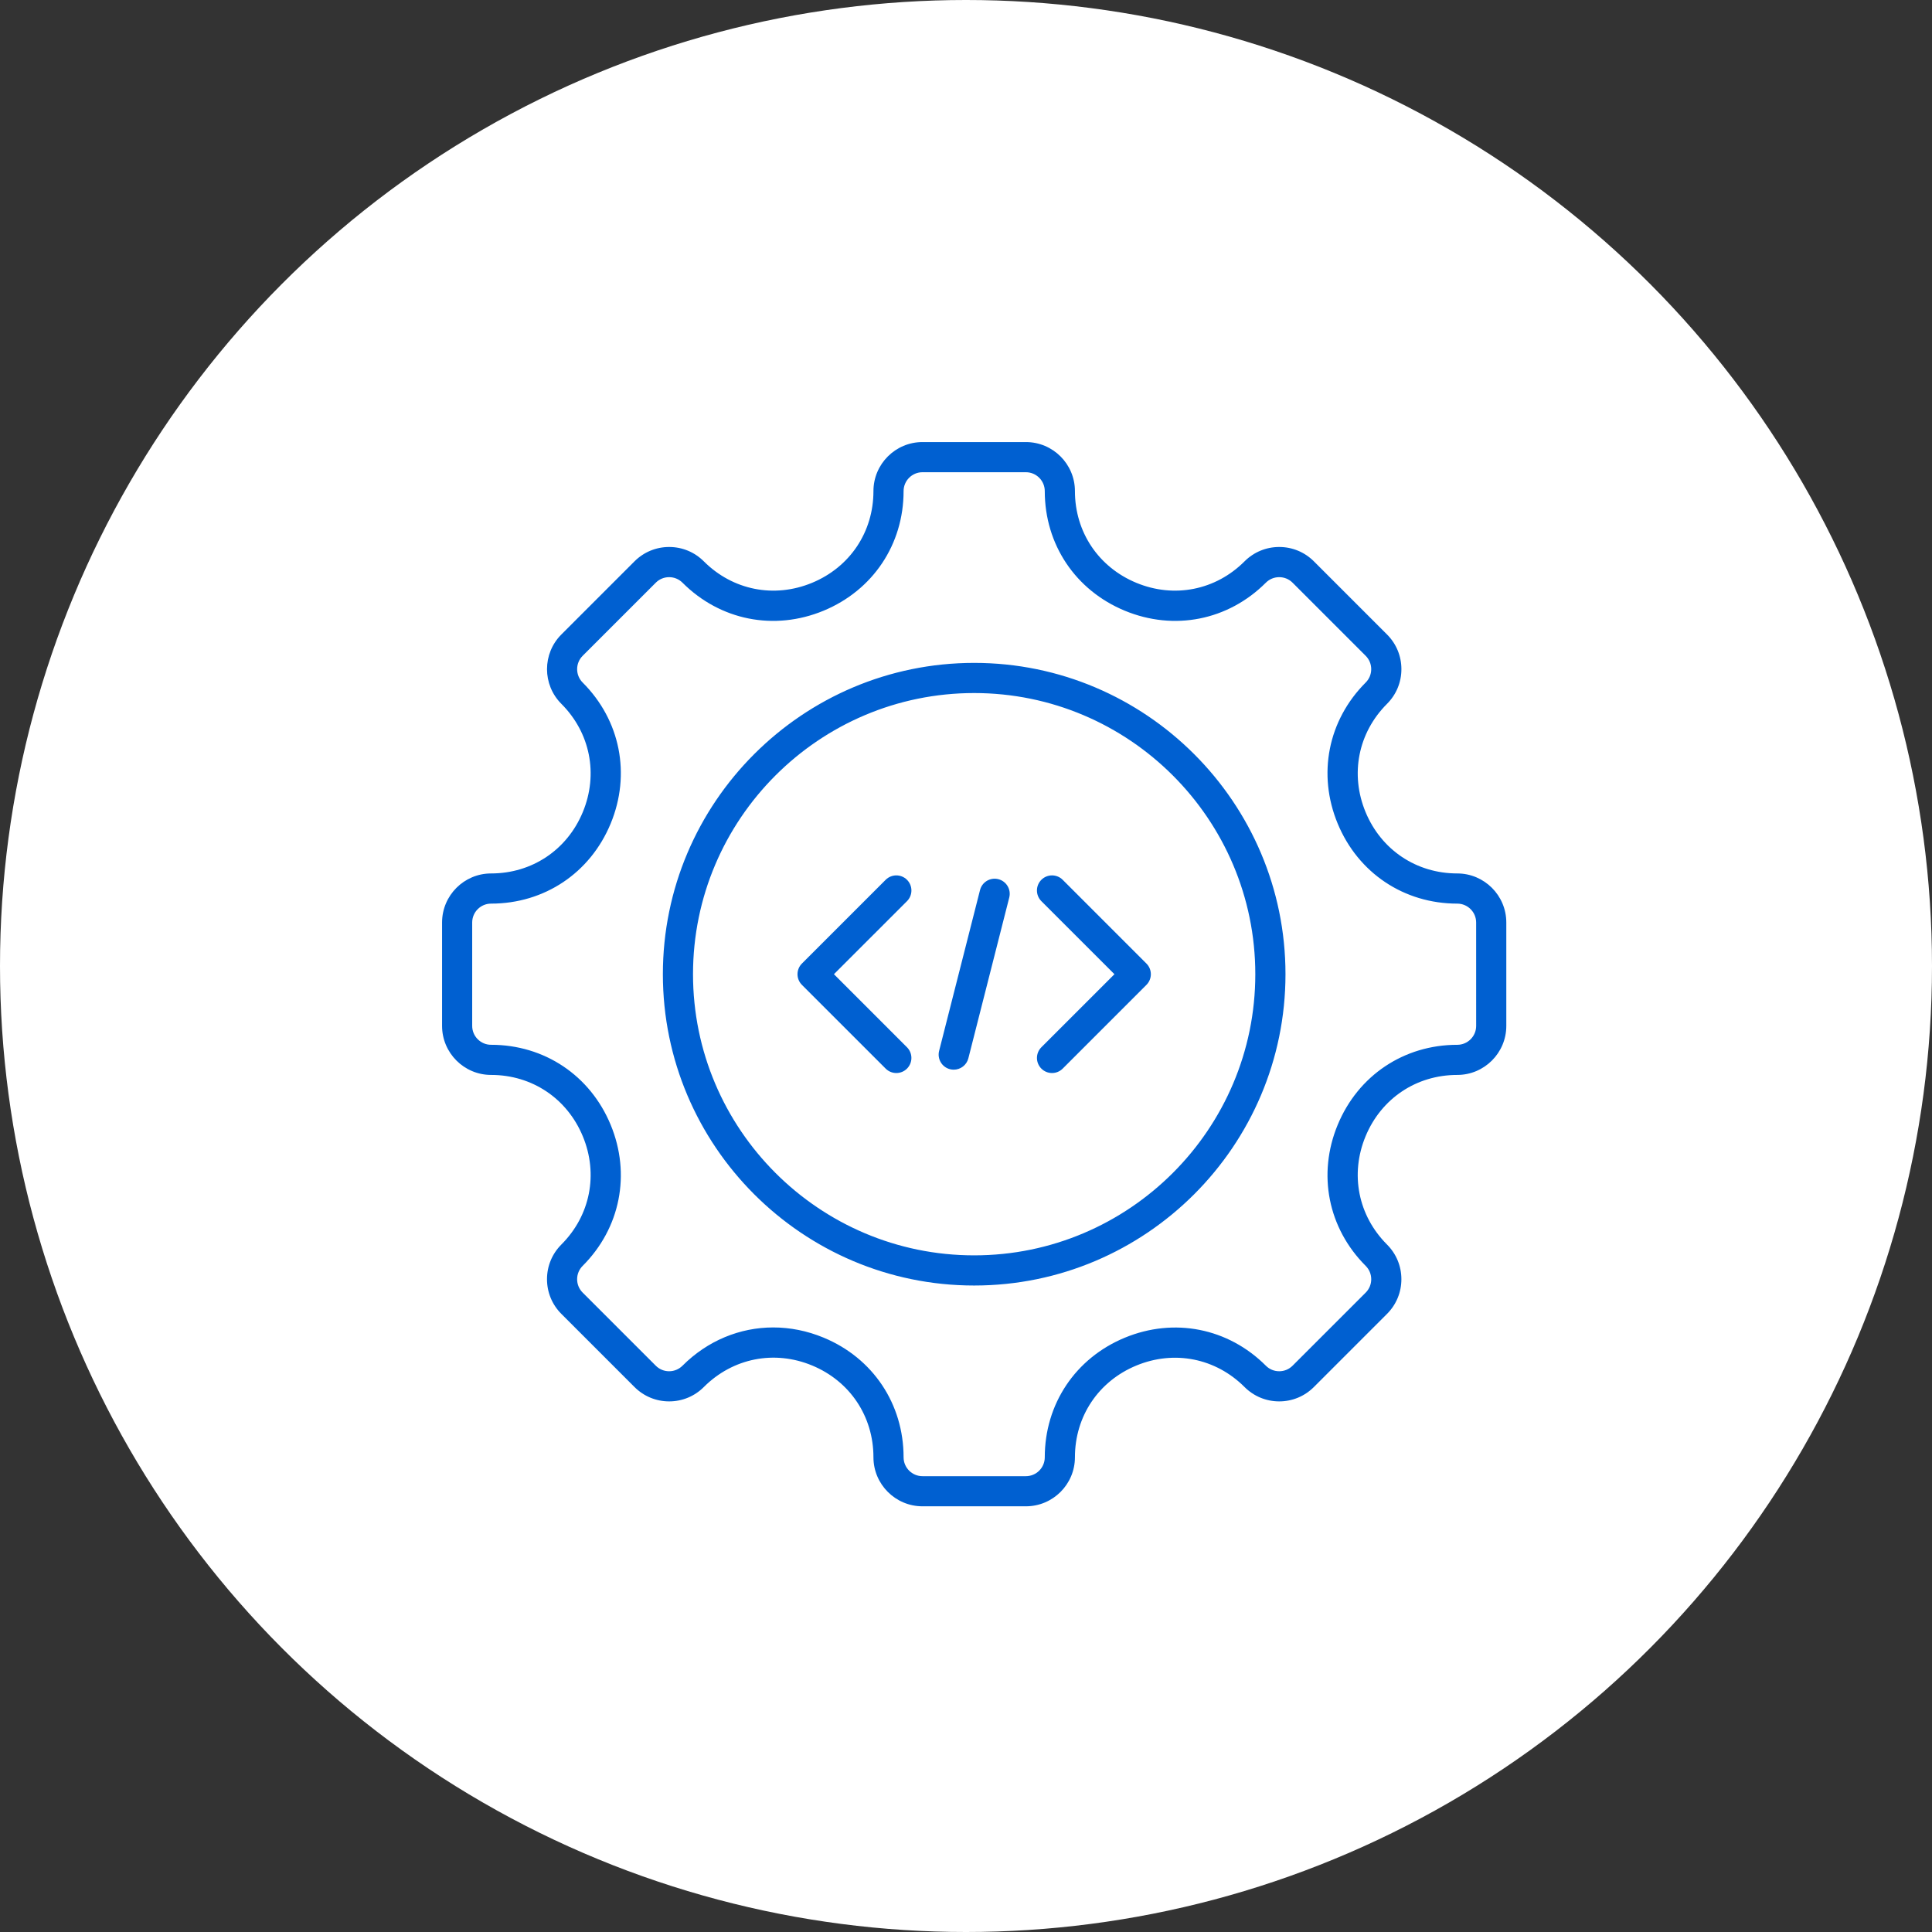
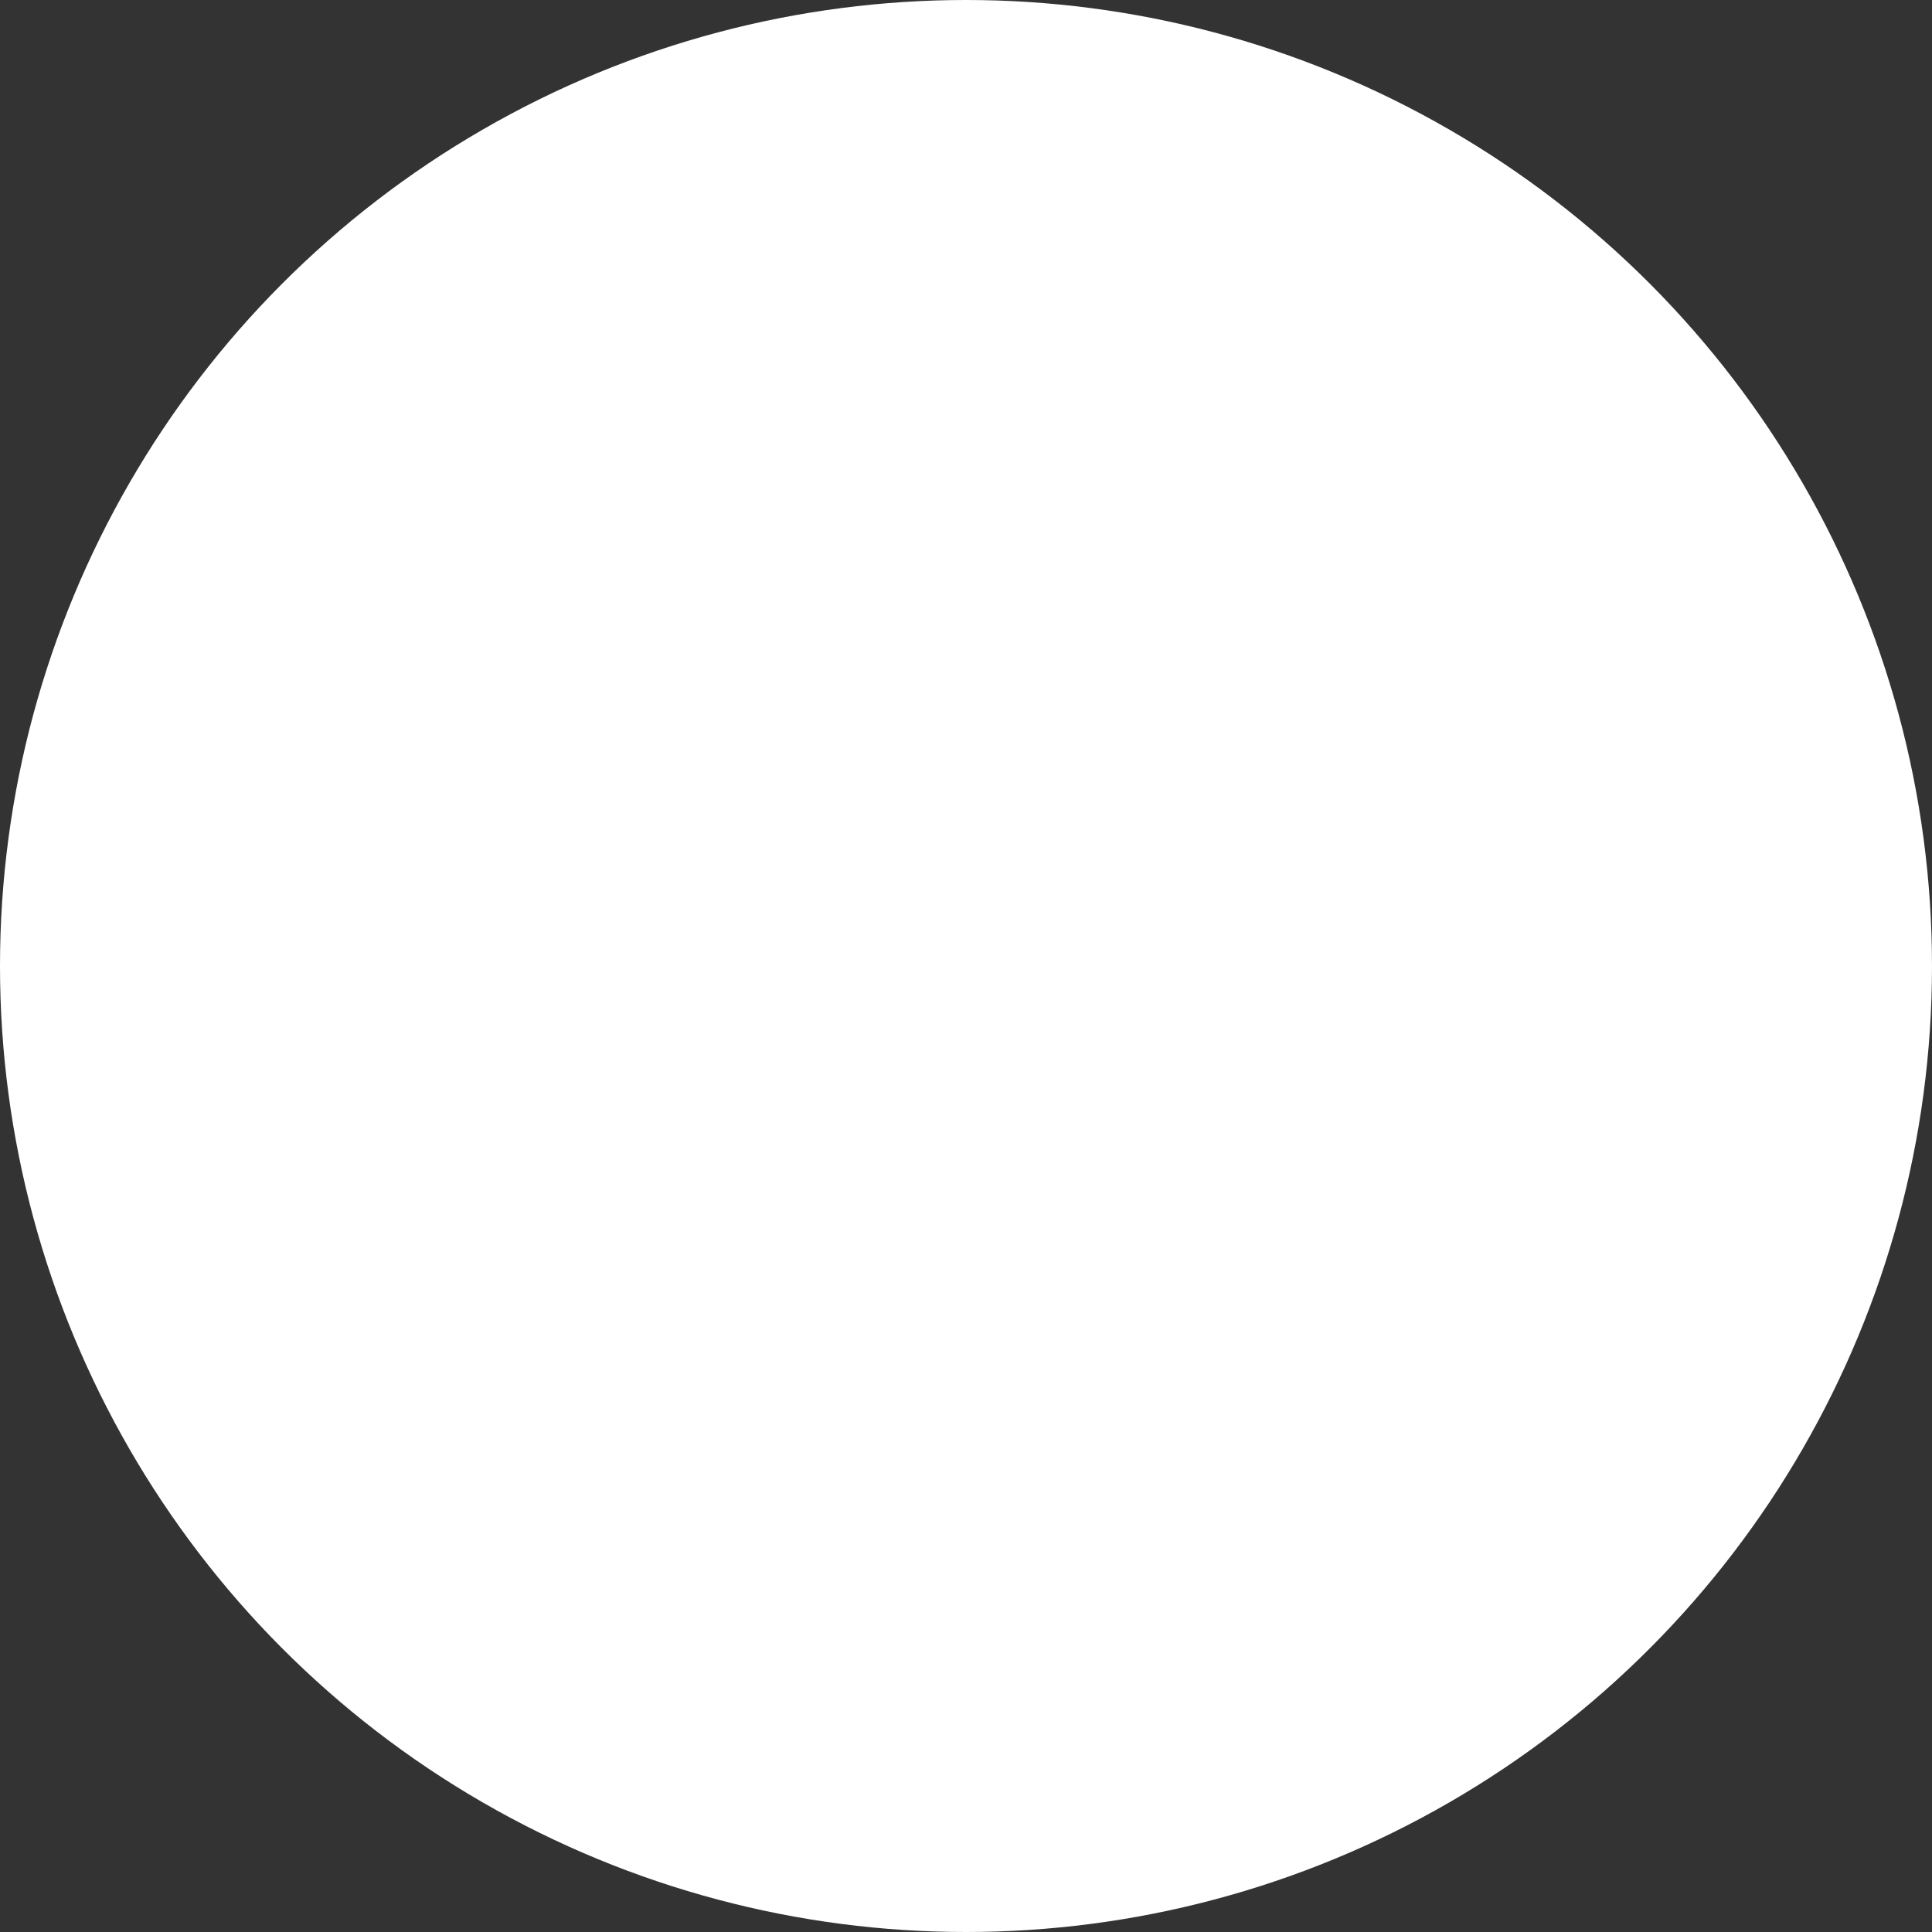
<svg xmlns="http://www.w3.org/2000/svg" width="118" height="118" viewBox="0 0 118 118" fill="none">
  <rect x="0" y="0" width="118" height="118" fill="#333333" stroke="none" />
  <circle cx="59" cy="59" r="59" fill="white" />
-   <path d="M70.02 58.85C70.38 59.21 70.38 59.793 70.02 60.153L64.906 65.267C64.726 65.447 64.49 65.537 64.254 65.537C64.019 65.537 63.783 65.447 63.603 65.267C63.244 64.907 63.244 64.325 63.603 63.964L68.066 59.501L63.603 55.039C63.243 54.679 63.243 54.096 63.603 53.736C63.963 53.376 64.546 53.376 64.906 53.736L70.02 58.85ZM60.976 53.697C60.482 53.572 59.981 53.87 59.856 54.363L57.358 64.185C57.233 64.678 57.531 65.179 58.024 65.304C58.1 65.323 58.177 65.332 58.252 65.332C58.663 65.332 59.038 65.056 59.144 64.638L61.642 54.817C61.767 54.325 61.469 53.823 60.976 53.697ZM55.397 53.736C55.037 53.376 54.454 53.376 54.093 53.736L48.979 58.85C48.619 59.21 48.619 59.793 48.979 60.153L54.093 65.267C54.273 65.447 54.509 65.537 54.745 65.537C54.98 65.537 55.216 65.447 55.396 65.267C55.755 64.907 55.755 64.325 55.396 63.964L50.934 59.501L55.397 55.039C55.756 54.679 55.756 54.095 55.397 53.736L55.397 53.736ZM78.513 59.501C78.513 69.985 69.984 78.515 59.499 78.515C49.015 78.515 40.486 69.985 40.486 59.501C40.486 49.017 49.015 40.487 59.499 40.487C69.984 40.487 78.513 49.017 78.513 59.501ZM76.67 59.501C76.67 50.032 68.967 42.329 59.498 42.329C50.03 42.329 42.327 50.032 42.327 59.501C42.327 68.97 50.03 76.673 59.498 76.673C68.967 76.673 76.67 68.97 76.67 59.501ZM92 56.343V62.658C92 64.31 90.656 65.653 89.005 65.653C86.508 65.653 84.362 67.089 83.404 69.401C82.446 71.713 82.949 74.246 84.714 76.012C85.28 76.578 85.592 77.33 85.592 78.13C85.592 78.93 85.28 79.682 84.714 80.248L80.248 84.714C79.682 85.28 78.93 85.592 78.13 85.592C77.33 85.592 76.578 85.28 76.012 84.714C74.246 82.949 71.713 82.446 69.401 83.404C67.089 84.361 65.653 86.507 65.653 89.005C65.653 90.657 64.309 92 62.658 92H56.342C54.69 92 53.347 90.656 53.347 89.005C53.347 86.504 51.911 84.356 49.601 83.399C47.291 82.441 44.756 82.946 42.988 84.714C42.423 85.28 41.67 85.592 40.87 85.592C40.07 85.592 39.318 85.28 38.752 84.714L34.286 80.248C33.721 79.683 33.409 78.93 33.409 78.13C33.409 77.329 33.721 76.577 34.286 76.012C36.052 74.246 36.554 71.713 35.596 69.401C34.639 67.09 32.493 65.653 29.995 65.653C28.343 65.653 27 64.309 27 62.658V56.343C27 54.691 28.344 53.347 29.995 53.347C32.492 53.347 34.638 51.911 35.596 49.599C36.554 47.287 36.051 44.754 34.286 42.988C33.118 41.82 33.118 39.919 34.286 38.752L38.752 34.286C39.318 33.72 40.07 33.408 40.87 33.408C41.67 33.408 42.422 33.72 42.988 34.286C44.754 36.051 47.287 36.554 49.599 35.596C51.911 34.639 53.347 32.493 53.347 29.995C53.347 28.343 54.691 27 56.342 27H62.658C64.31 27 65.653 28.344 65.653 29.995C65.653 32.492 67.09 34.638 69.402 35.596C71.713 36.554 74.247 36.051 76.012 34.286C76.578 33.72 77.331 33.408 78.13 33.408C78.93 33.408 79.683 33.72 80.249 34.286L84.715 38.752C85.281 39.318 85.593 40.069 85.593 40.87C85.593 41.67 85.281 42.422 84.715 42.988C82.949 44.754 82.447 47.287 83.404 49.599C84.362 51.91 86.508 53.347 89.005 53.347C90.657 53.348 92 54.692 92 56.343ZM90.158 56.343C90.158 55.707 89.641 55.19 89.005 55.19C85.749 55.19 82.95 53.318 81.702 50.304C80.454 47.291 81.109 43.988 83.412 41.686C83.63 41.468 83.749 41.179 83.749 40.87C83.749 40.563 83.629 40.273 83.412 40.055L78.946 35.589C78.728 35.371 78.438 35.251 78.13 35.251C77.822 35.251 77.532 35.371 77.314 35.589C75.011 37.892 71.709 38.547 68.696 37.299C65.682 36.05 63.811 33.252 63.811 29.996C63.811 29.36 63.293 28.842 62.657 28.842H56.341C55.705 28.842 55.188 29.36 55.188 29.996C55.188 33.252 53.316 36.05 50.303 37.299C47.289 38.547 43.986 37.892 41.684 35.589C41.466 35.371 41.176 35.251 40.868 35.251C40.56 35.251 40.271 35.371 40.053 35.589L35.587 40.055C35.137 40.504 35.137 41.236 35.587 41.687C37.89 43.989 38.544 47.291 37.296 50.305C36.048 53.319 33.25 55.19 29.993 55.19C29.357 55.19 28.84 55.708 28.84 56.343V62.658C28.84 63.294 29.357 63.812 29.993 63.812C33.249 63.812 36.048 65.683 37.296 68.697C38.544 71.711 37.889 75.013 35.587 77.315C35.369 77.533 35.249 77.823 35.249 78.131C35.249 78.439 35.369 78.729 35.587 78.947L40.053 83.413C40.271 83.631 40.56 83.751 40.868 83.751C41.176 83.751 41.466 83.63 41.684 83.413C43.216 81.881 45.191 81.076 47.227 81.076C48.254 81.076 49.296 81.28 50.305 81.699C53.317 82.947 55.188 85.747 55.188 89.007C55.188 89.643 55.706 90.16 56.341 90.16H62.657C63.293 90.16 63.811 89.643 63.811 89.007C63.811 85.751 65.683 82.952 68.696 81.704C71.71 80.456 75.012 81.111 77.315 83.413C77.533 83.632 77.822 83.751 78.131 83.751C78.439 83.751 78.728 83.631 78.946 83.413L83.412 78.948C83.63 78.73 83.75 78.44 83.75 78.132C83.75 77.824 83.63 77.534 83.412 77.316C81.109 75.013 80.454 71.711 81.703 68.698C82.951 65.684 85.749 63.813 89.006 63.813C89.641 63.813 90.159 63.295 90.159 62.66L90.158 56.343Z" fill="#0060D1" />
</svg>